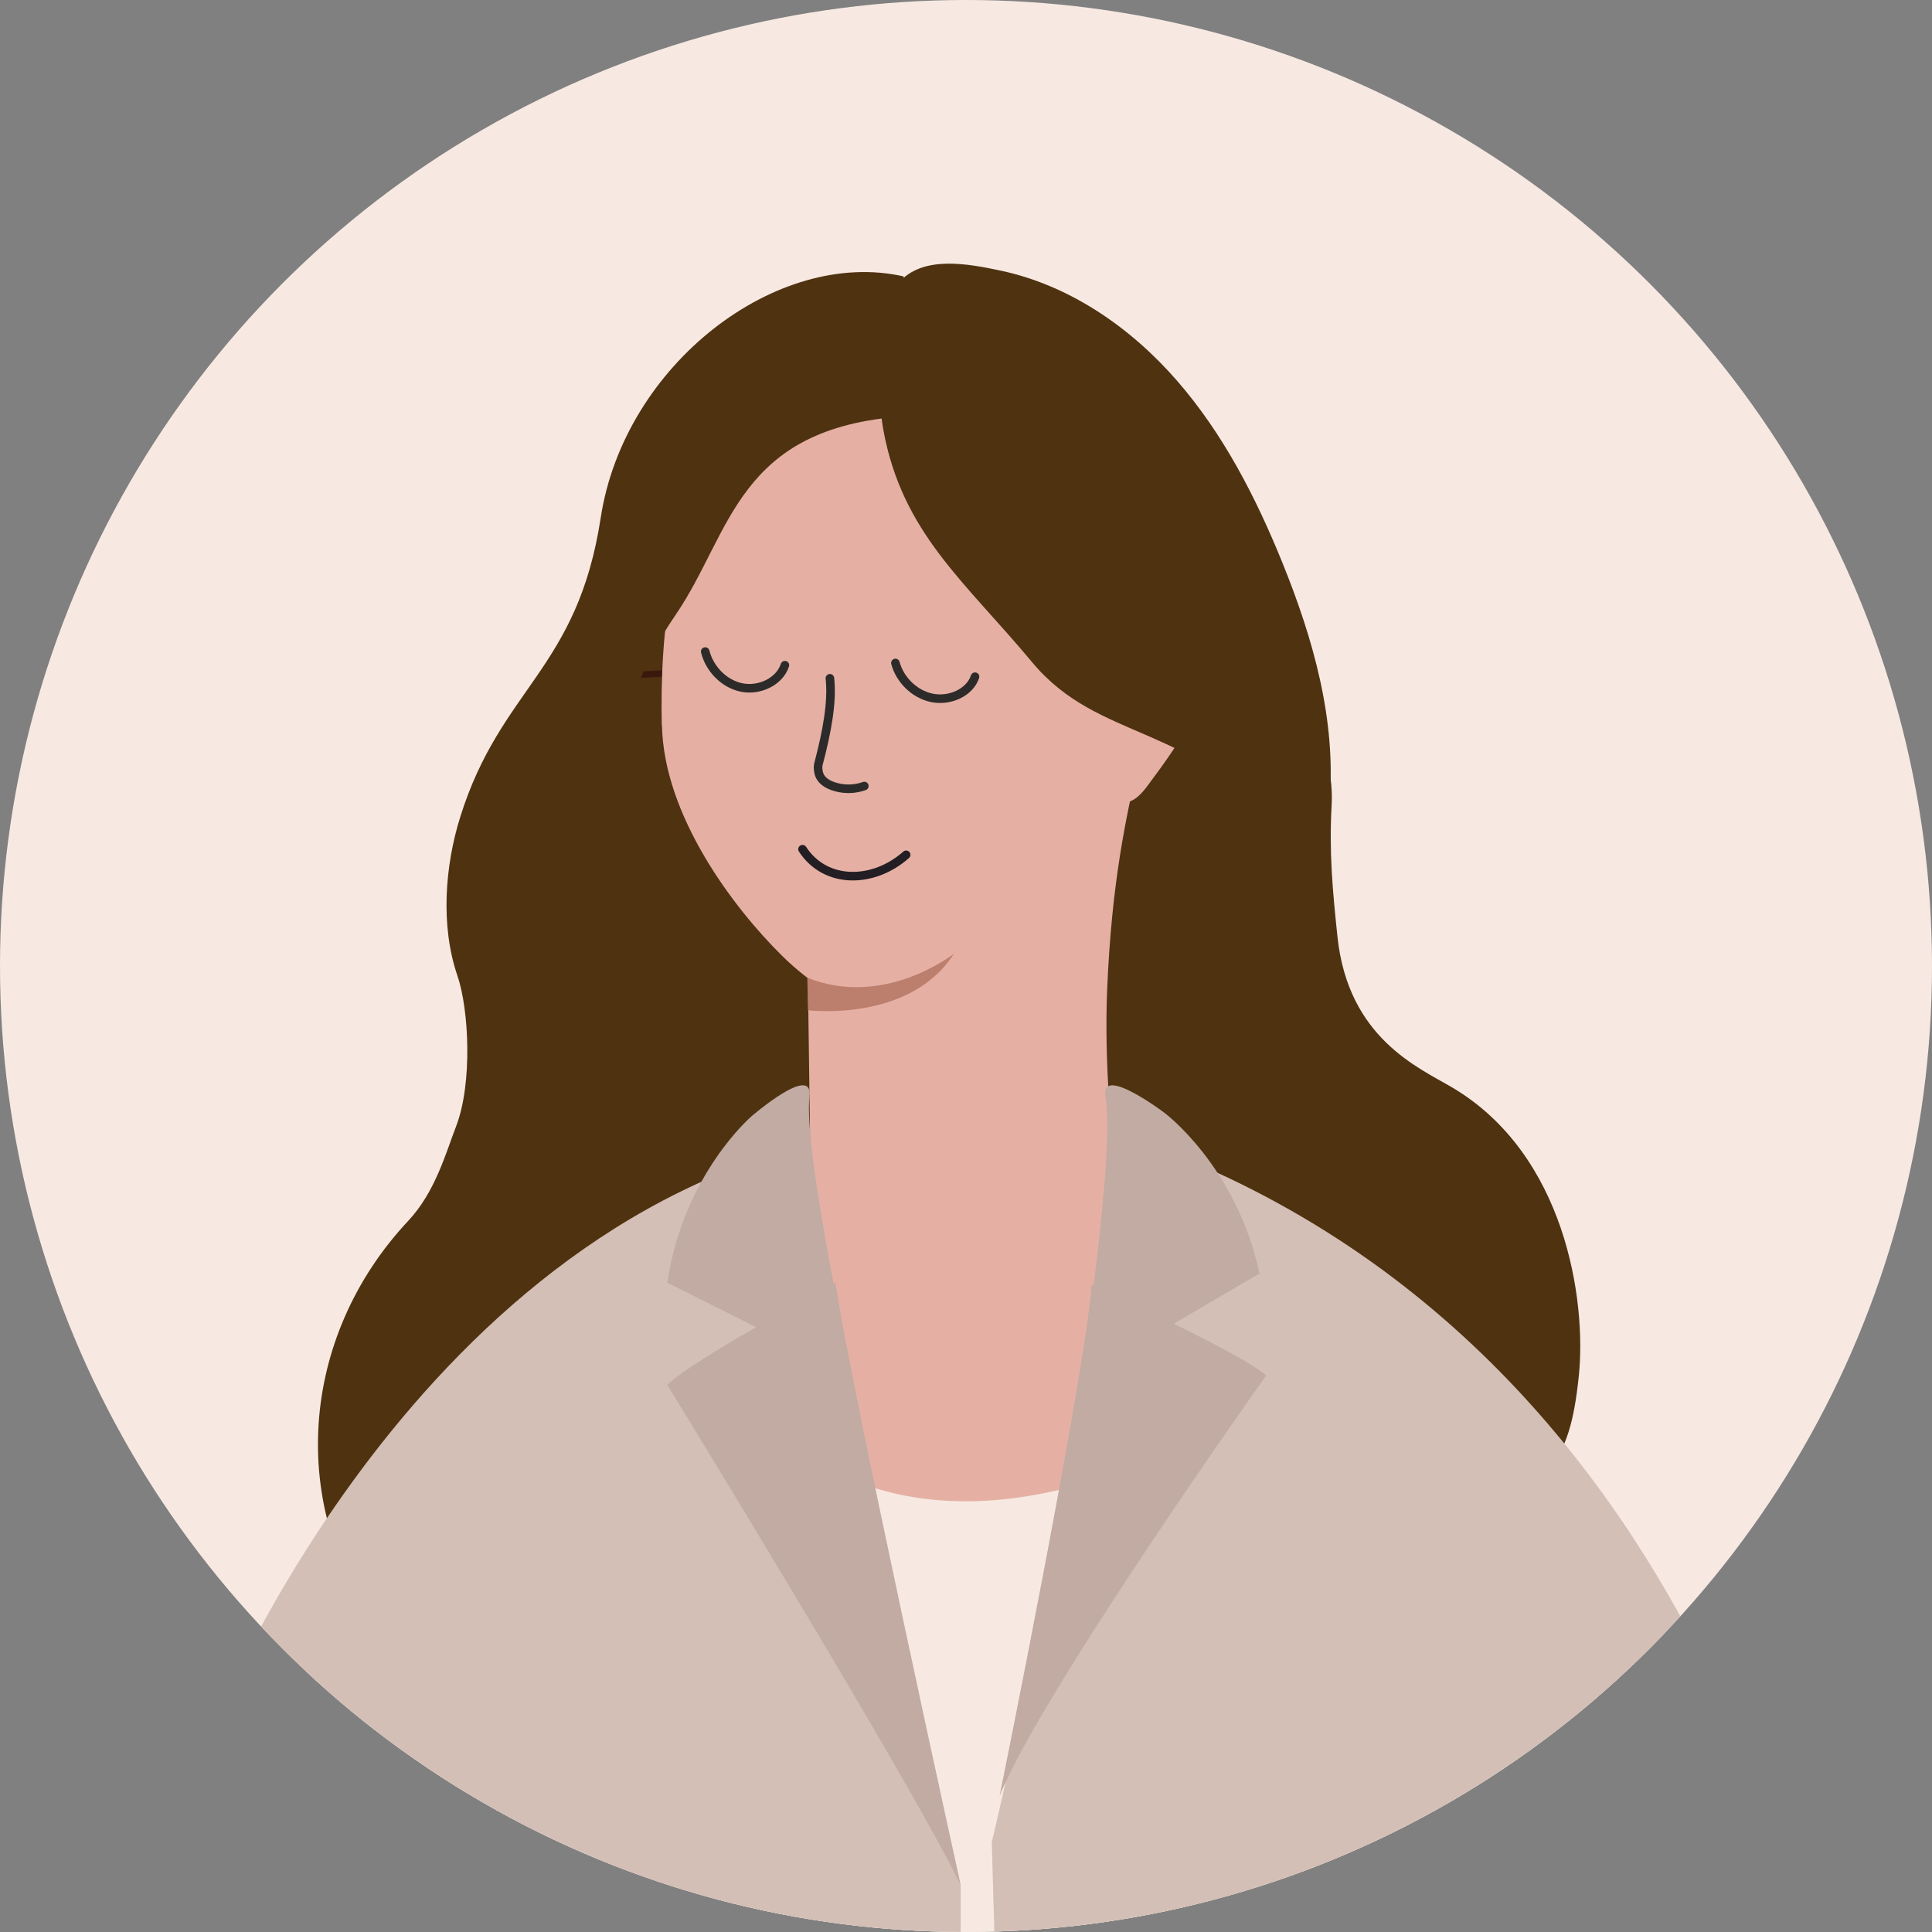
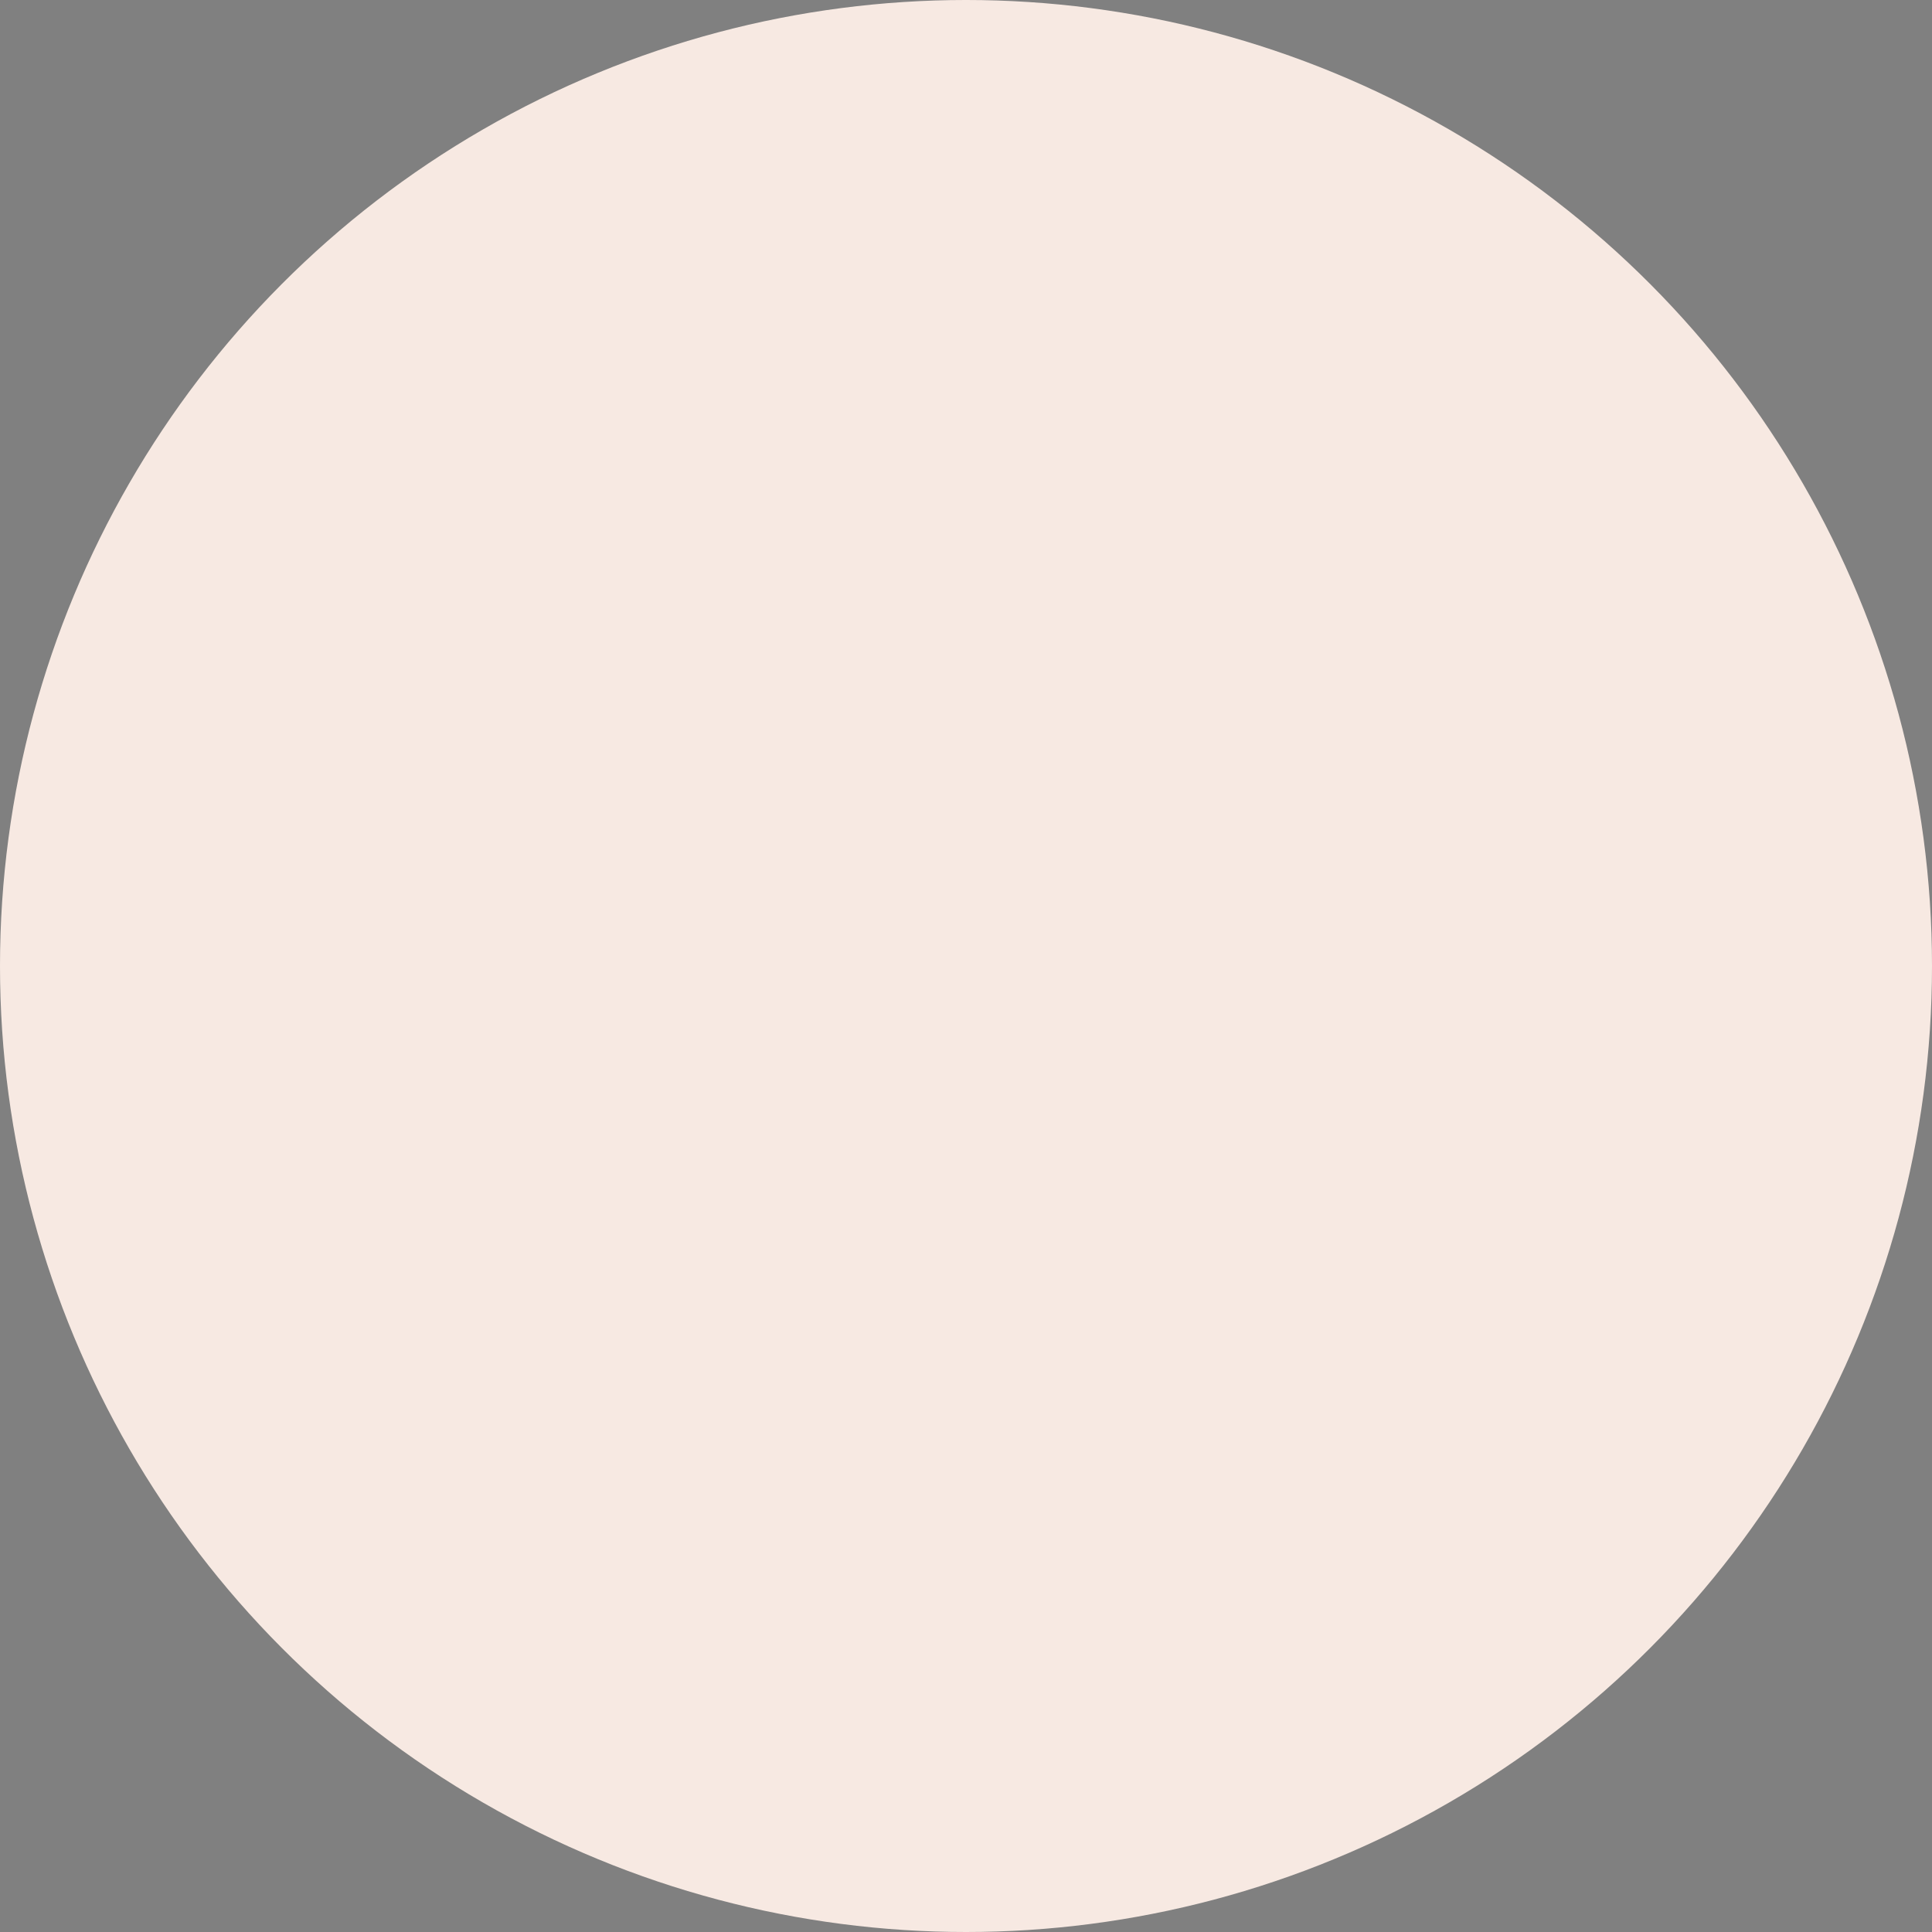
<svg xmlns="http://www.w3.org/2000/svg" viewBox="0 0 225 225" height="225" width="225" id="Layer_1">
  <rect x="0" y="0" width="225" height="225" fill="#808080" stroke="none" />
  <defs>
    <style>
      .cls-1 {
        stroke: #2d2b2a;
      }

      .cls-1, .cls-2, .cls-3 {
        fill: none;
        stroke-linecap: round;
        stroke-linejoin: round;
      }

      .cls-4 {
        fill: #bc7e6d;
      }

      .cls-2 {
        stroke: #3a190d;
        stroke-width: .75px;
      }

      .cls-5 {
        fill: #e5b0a3;
      }

      .cls-6 {
        fill: #f7e9e2;
      }

      .cls-7 {
        fill: #c1aba3;
      }

      .cls-8 {
        fill: #d3bfb6;
      }

      .cls-3 {
        stroke: #231e23;
      }

      .cls-9 {
        fill: #4f3210;
      }

      .cls-10 {
        clip-path: url(#clippath);
      }
    </style>
    <clipPath id="clippath">
-       <circle r="112.5" cy="112.5" cx="112.5" class="cls-6" />
-     </clipPath>
+       </clipPath>
  </defs>
  <circle r="112.5" cy="112.5" cx="112.5" class="cls-6" />
  <g class="cls-10">
    <g>
      <path d="M129.61,93.43c-4.28,7.8-.43,4.19-4.71,11.99-4.8,8.73-9.63,17.54-12.56,27.06-2.93,9.52-3.87,19.93-.82,29.41,2.7,8.39,8.3,15.49,13.79,22.39,2.99,3.76,6.19,7.67,10.66,9.4,5.73,2.22,12.15.35,17.94-1.67,7.53-2.62,15.44-5.85,19.93-12.43,6.33-9.27,8.89-8.2,10.03-19.37.9-8.79-1.57-25.77-14.74-33.56-3.93-2.32-12.12-5.75-13.37-17.56-.57-5.4-.98-9.87-.68-15.3.37-6.57-3.3-13.21-9.06-16.4-2.85-1.57-6.51-2.29-9.29-.59-2.78,1.69-6.17,5.39-3.39,7.08" class="cls-9" />
      <path d="M105.24,32.19c-14.75-3.34-32.54,10.25-35.28,28.1-2.72,17.75-11.63,19.75-16.36,34.85-1.78,5.68-2.33,12.67-.32,18.52,1.33,3.88,1.77,12.52-.17,17.53-1.21,3.14-2.43,7.64-5.56,10.98-12.64,13.49-14.18,33.37-3.04,48.12,5.29,7,11.19.66,13.01,2.76,1.82,2.11,17.96.53,30.29-4.22,2.94-1.13,5.94-2.45,8.04-4.8,2.97-3.32,3.6-8.06,4.1-12.49,1.75-15.47,3.49-30.94,5.24-46.42.63-5.59,1.25-11.32-.14-16.77-1.46-5.71-5.01-10.61-7.68-15.86-6.69-13.15-7.79-29.04-2.96-42.98,2.19-6.32,4.77-3.97,11.38-4.99.44-2.07-.56-12.34-.56-12.34Z" class="cls-9" />
-       <path d="M123.58,133.31s-18.07-4.24-33.41,1.13l6.02,6.82,31.62,1.22,5.78-7.14-10.02-2.04Z" class="cls-6" />
      <path d="M94.08,113.42c-.02-1.4-.02-2.88.69-4.08,1-1.69,3.05-2.34,4.79-3.24,7.8-4.02,11.24-14.67,19.74-16.87,5.64-1.46,14.43-5.68,13.18.01-1.29,5.87-3.01,13.28-3.54,25.99-.34,8.19.39,17.35,1.58,25.46,1.01,6.83,2.01,13.66,3.02,20.49.59,4.01,1.18,8.11.51,12.11s-2.82,7.97-6.45,9.8c-4.8,2.42-9.46,4.74-13.38,1.06s-21.67-8.76-24.05-13.58c-4.04-8.18,4.47-15.6,4.35-24.87-.14-10.76-.29-21.52-.44-32.27Z" class="cls-5" />
      <path d="M90.17,166.32s13.91,16.72,44.59,3.32c0,0,55.54-16.34,68.05,44.12,0,0-58.99,70.7-178.71-11.18,0,0,17.58-14.53,66.07-36.26Z" class="cls-6" />
      <path d="M72.13,78.68c2.07-.09,6.23-.28,8.3-.44" class="cls-2" />
      <path d="M77.09,84.46c.21,10.49,8.25,21.2,14.04,26.9,6.77,6.67,16.53,10.15,23.38,2.45,2.83-3.18,15.68-18.19,17.39-22.17,2.91-6.79.55-8.7,1.89-16.03,1.34-7.33-3.61-8.52-7.07-15.07-2.07-3.92-5.13-7.15-8.15-10.33-1.28-1.34-2.64-2.74-4.37-3.25-1.65-.49-8.53-2-10.19-1.54-7.67,2.1-12.09.96-18.17,6.82-7.92,7.64-8.98,21.77-8.77,32.23Z" class="cls-5" />
      <path d="M105.38,48.48s-11.15-19.52-18.96-4.08c-3.49,6.88-10.49,24.63-17.67,34.02-8.89,11.64-14.47,33.56-11.59,42.18.04,1.77.42,4.01.62,5.77.44,3.78-2.92,8.61.62,9.98,3.36,1.3,7-.74,10.02-2.7,4.97-3.22,10.37-7.09,11.43-12.91.77-4.26-3.64-9.19-4.85-13.35-3.57-12.22-5.22-22.75,3.71-35.83,6.51-9.52,7.08-21.79,26.67-23.08Z" class="cls-9" />
      <path d="M93.46,98.9c2.69,4.12,8.27,4.02,12.07.65" class="cls-3" />
      <path d="M94.02,113.86l.08,3.79s11.84,1.49,16.99-6.58c0,0-8.09,6.41-17.07,2.79Z" class="cls-4" />
      <path d="M104.28,77.21c.51,1.91,2.16,3.62,4.23,4.06,2.08.44,4.43-.61,5.04-2.46" class="cls-1" />
      <path d="M82.13,75.88c.5,1.98,2.14,3.74,4.21,4.18,2.08.44,4.44-.67,5.07-2.59" class="cls-1" />
-       <path d="M96.65,78.99c.3,2.75-.32,6.15-1.34,10.02-.07.26-.04.54,0,.8.16,1.28,1.55,1.78,2.46,1.95.96.19,1.97.11,2.89-.22" class="cls-1" />
-       <path d="M138.27,69.56c1.44.68,2.2,2.28,2.46,3.86.54,3.27-.26,6.65-1.66,9.65s-3.39,5.69-5.36,8.35c-.73.99-1.66,2.07-2.88,2.03-1.65-.06-2.44-2.04-2.69-3.68-.92-6.14.05-12.55,2.77-18.14,0,0,2.28-4.48,7.36-2.08Z" class="cls-5" />
+       <path d="M138.27,69.56c1.44.68,2.2,2.28,2.46,3.86.54,3.27-.26,6.65-1.66,9.65s-3.39,5.69-5.36,8.35c-.73.99-1.66,2.07-2.88,2.03-1.65-.06-2.44-2.04-2.69-3.68-.92-6.14.05-12.55,2.77-18.14,0,0,2.28-4.48,7.36-2.08" class="cls-5" />
      <path d="M102.87,50.05c2.2,12.03,9.5,17.66,17.32,27.06,7.82,9.4,18.51,6.91,29.64,20.07.79.94,2.57.43,3.57-.28,1.06-.74,1.32-2.17,1.43-3.46.82-9.55-1.9-19.07-5.5-27.95-3.08-7.59-6.88-14.98-12.26-21.16s-12.46-11.08-20.47-12.8c-4.1-.88-9.18-1.77-11.94,1.4-2.07,2.37-3.08,9.12-2.3,12.17,0,0,.17,3.08.51,4.95Z" class="cls-9" />
      <path d="M94.07,133.29s8.43,60.59,17.81,86.28v27.47l-87.78-44.46s21.93-57.04,69.97-69.29Z" class="cls-8" />
      <path d="M131.93,132.59s-10.07,55.35-16.43,81.95l1.14,39.76,96.13-16.67s-9.97-80.13-80.84-105.03Z" class="cls-8" />
      <path d="M94.27,127.65c.42-3.83-6.71,2.32-6.71,2.32,0,0-7.96,6.74-9.84,19.41l21.55,10.79s-5.72-25.91-5-32.53Z" class="cls-7" />
      <path d="M97.3,149.38s-17.21,9.31-19.58,11.91c0,0,28.47,46.42,34.17,58.27,0,0-13.28-60.25-14.58-70.18Z" class="cls-7" />
      <path d="M128.74,127.7c-.67-3.79,6.85,1.88,6.85,1.88,0,0,8.39,6.21,11.09,18.73l-20.8,12.18s4.02-26.22,2.86-32.78Z" class="cls-7" />
      <path d="M127.13,149.59s17.78,8.17,20.32,10.6c0,0-26.13,36.77-31.04,48.97,0,0,10.07-49.58,10.72-59.58Z" class="cls-7" />
    </g>
  </g>
</svg>